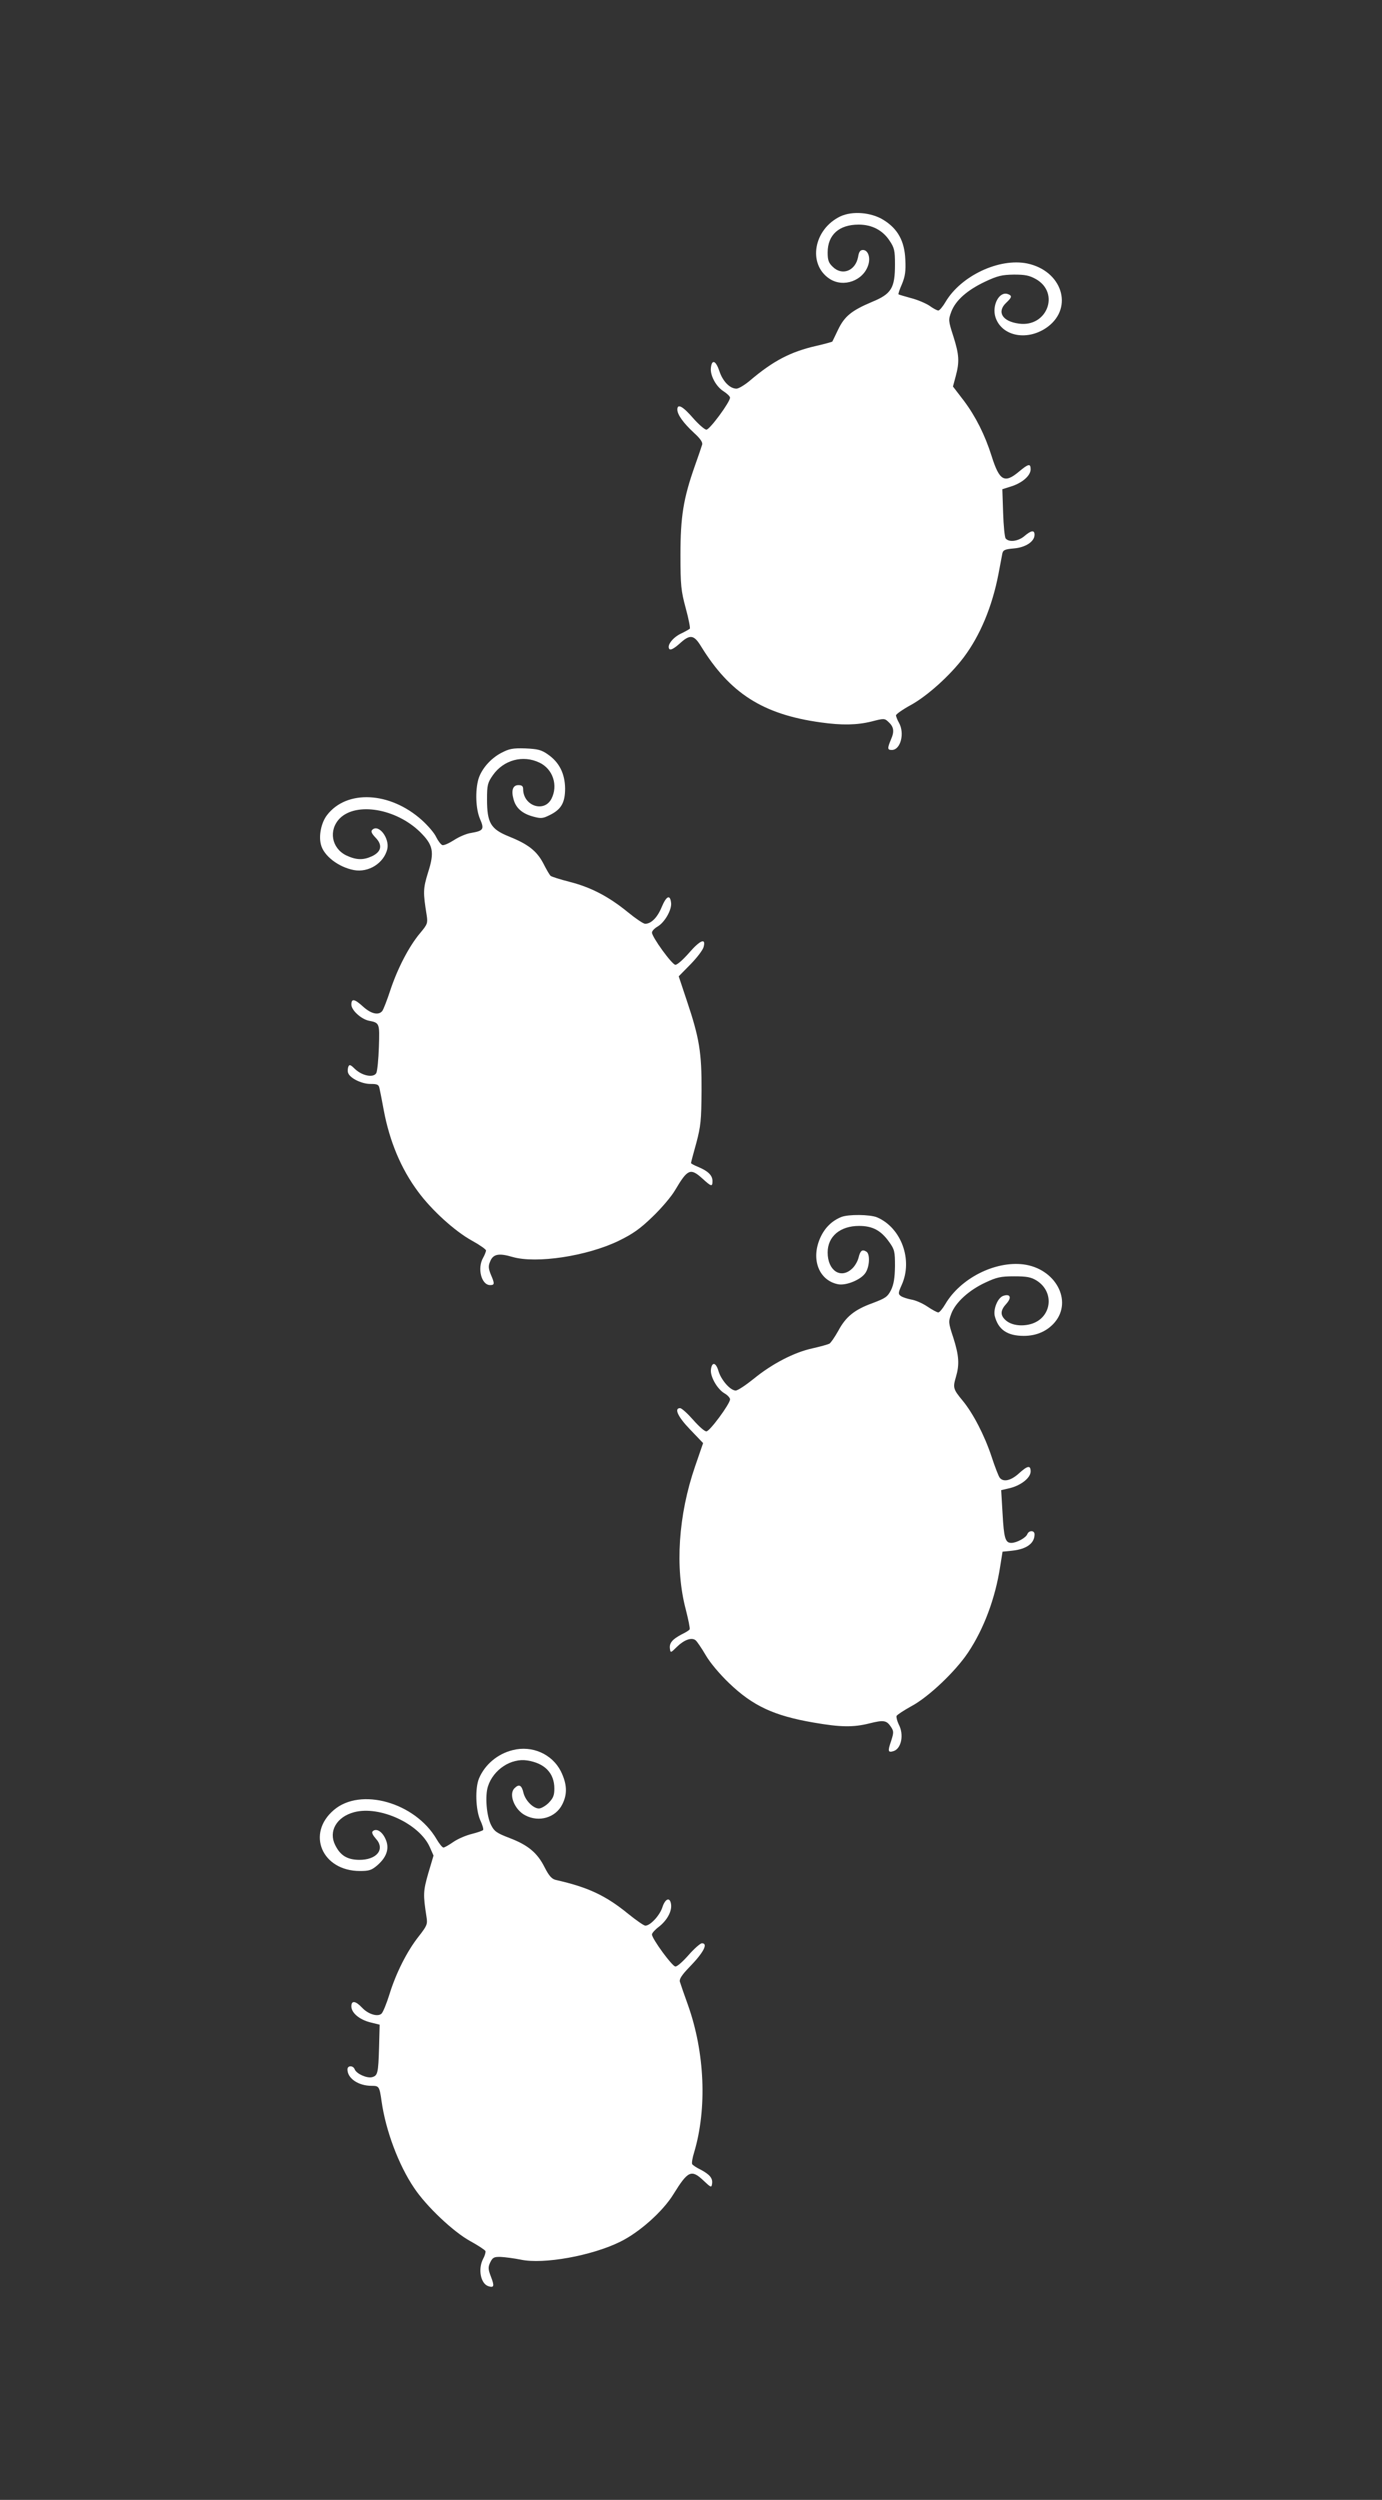
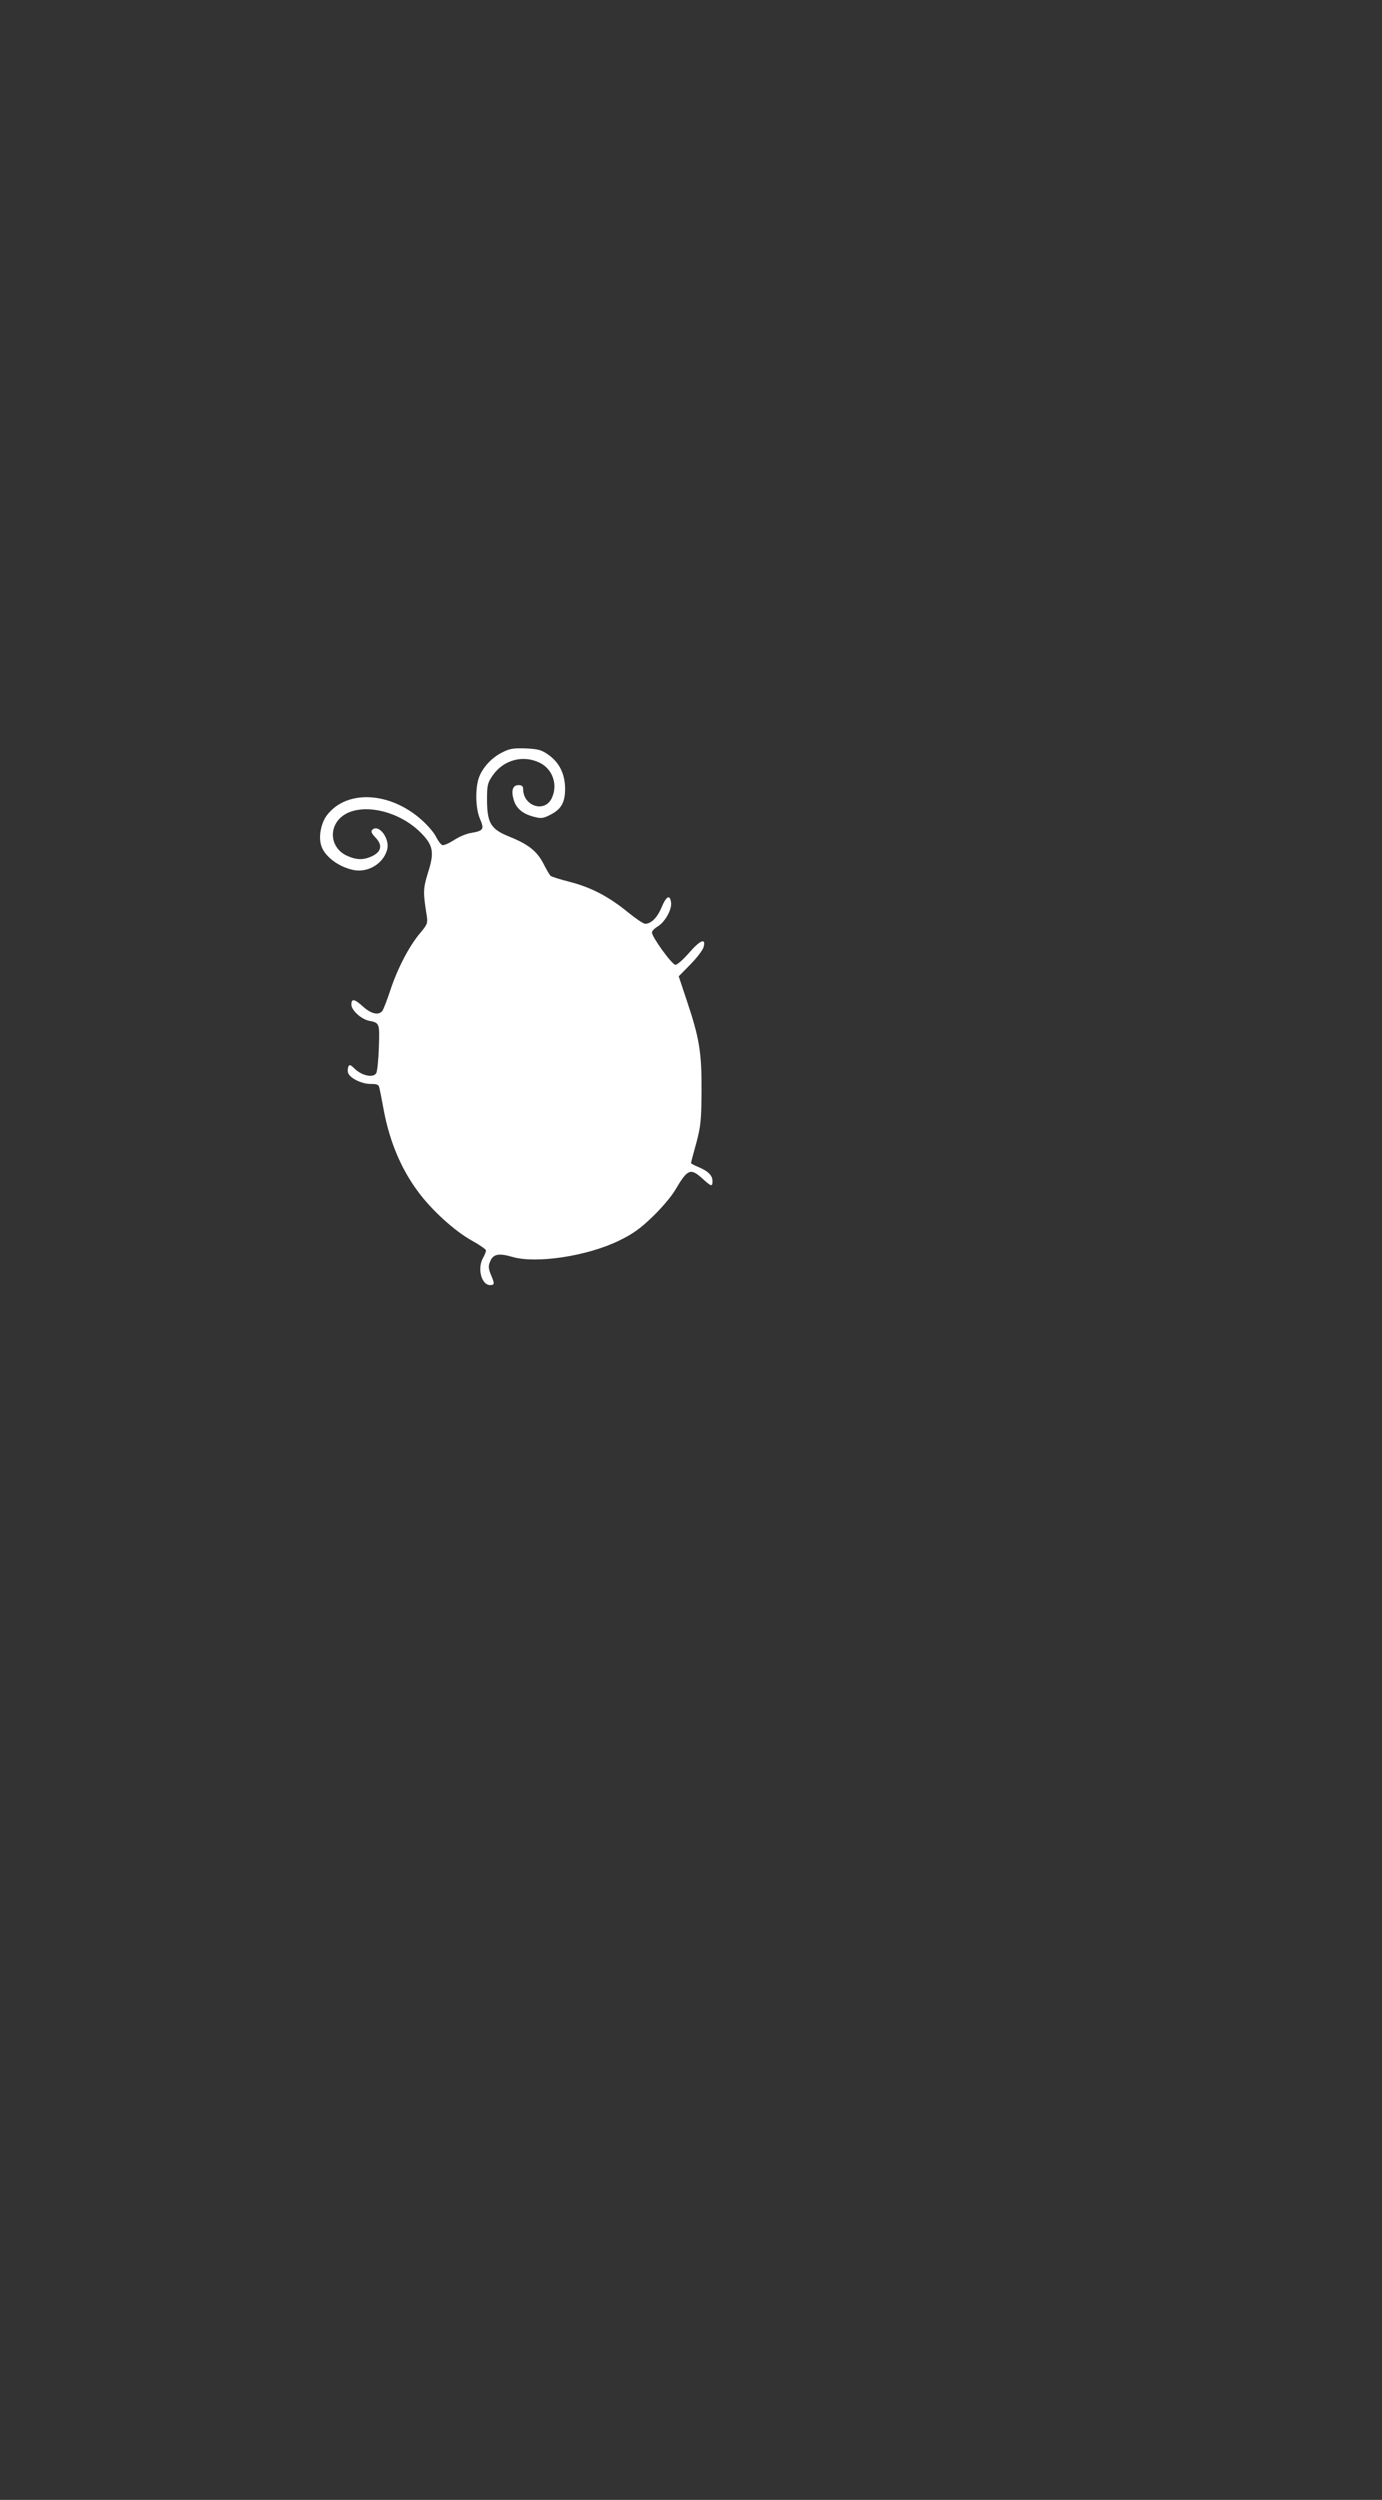
<svg xmlns="http://www.w3.org/2000/svg" version="1.0" width="708pt" height="1280pt" viewBox="0 0 708 1280" preserveAspectRatio="xMidYMid meet">
  <rect x="0" y="0" width="708" height="1280" fill="#333333" stroke="none" />
  <g transform="translate(0,1280) scale(0.1,-0.1)" fill="#ffffff" stroke="none">
-     <path d="M4305 11692 c-137 -66 -168 -244 -56 -319 72 -48 176 -10 200 73 11 38 -3 74 -28 74 -14 0 -21 -9 -25 -36 -14 -72 -83 -98 -131 -49 -20 19 -25 34 -25 72 0 91 59 143 159 143 68 0 123 -29 158 -82 25 -37 28 -51 28 -122 0 -121 -18 -151 -118 -192 -104 -44 -140 -73 -173 -141 -15 -32 -29 -60 -30 -62 -2 -2 -39 -12 -82 -22 -132 -30 -221 -77 -338 -176 -28 -24 -60 -43 -71 -43 -34 0 -71 38 -88 91 -18 53 -38 61 -43 16 -5 -38 26 -96 64 -120 19 -12 34 -27 34 -33 0 -23 -104 -164 -121 -164 -9 0 -40 27 -69 60 -52 60 -80 75 -80 43 0 -26 31 -69 85 -119 33 -30 46 -49 42 -61 -3 -10 -19 -58 -37 -108 -59 -167 -74 -260 -74 -455 0 -158 3 -185 27 -274 15 -55 24 -102 21 -105 -3 -3 -24 -15 -47 -26 -43 -21 -73 -63 -57 -79 6 -6 25 5 50 27 54 50 74 48 110 -10 149 -243 318 -351 615 -392 107 -15 185 -14 261 5 61 16 66 16 84 -1 29 -26 33 -49 15 -90 -20 -48 -19 -55 4 -55 45 0 67 86 36 140 -8 14 -14 30 -15 37 0 6 34 30 76 53 84 46 201 151 271 244 85 113 146 261 178 426 9 47 18 95 20 106 4 18 14 22 60 26 59 5 105 35 105 70 0 25 -17 23 -52 -7 -32 -27 -79 -33 -96 -12 -5 6 -11 66 -13 132 l-4 120 47 15 c56 18 98 55 98 87 0 31 -11 29 -60 -12 -74 -62 -100 -47 -140 80 -34 108 -82 203 -142 283 l-56 73 14 52 c20 74 18 111 -12 205 -26 81 -26 84 -10 127 22 57 80 109 173 153 64 30 86 35 147 36 57 0 79 -4 113 -23 125 -71 57 -248 -87 -228 -85 11 -115 60 -65 107 29 27 31 36 9 44 -44 17 -84 -57 -64 -119 33 -99 167 -123 268 -48 133 100 72 287 -106 324 -143 29 -339 -63 -418 -197 -14 -24 -31 -44 -37 -44 -6 0 -27 11 -46 25 -20 13 -63 31 -95 39 -32 9 -61 17 -63 19 -2 2 6 26 18 53 16 39 20 65 17 125 -4 95 -39 158 -112 203 -63 39 -159 47 -221 18z" />
    <path d="M2568 8945 c-55 -29 -101 -82 -117 -134 -17 -59 -14 -153 8 -204 23 -53 18 -61 -46 -72 -23 -3 -62 -20 -88 -37 -25 -16 -52 -28 -59 -25 -8 3 -22 22 -32 42 -9 20 -42 58 -73 86 -163 146 -385 157 -486 25 -29 -38 -43 -104 -31 -150 14 -58 90 -116 169 -131 75 -14 153 35 171 107 13 57 -45 131 -77 99 -8 -8 -3 -19 17 -40 37 -38 30 -72 -18 -95 -45 -21 -81 -20 -132 4 -76 37 -92 130 -33 190 85 84 287 50 410 -69 68 -67 76 -102 42 -208 -26 -84 -26 -102 -7 -220 6 -39 4 -46 -34 -91 -57 -68 -115 -180 -152 -291 -17 -52 -36 -101 -42 -108 -19 -23 -57 -14 -97 22 -45 41 -61 44 -61 11 0 -28 49 -73 88 -82 57 -11 57 -12 53 -135 -2 -63 -8 -122 -13 -133 -14 -26 -72 -15 -109 20 -25 24 -29 25 -35 11 -3 -10 -4 -24 0 -32 10 -26 69 -55 113 -55 36 0 43 -3 47 -22 3 -13 13 -63 22 -113 30 -159 88 -299 176 -417 69 -94 188 -202 275 -250 40 -22 73 -45 73 -51 -1 -7 -7 -23 -15 -37 -31 -54 -9 -140 36 -140 23 0 24 7 3 55 -12 31 -13 43 -3 66 15 38 44 44 115 23 121 -35 380 4 542 82 74 36 111 62 175 124 45 43 97 104 116 137 64 108 78 114 140 58 45 -41 51 -43 51 -12 0 29 -23 51 -73 72 -20 8 -37 17 -37 20 0 3 12 49 27 102 23 87 26 116 27 268 1 196 -11 270 -76 463 l-41 123 61 62 c33 34 64 74 67 90 12 46 -19 33 -76 -33 -29 -33 -59 -60 -69 -60 -17 0 -120 142 -120 165 0 8 13 22 29 31 37 22 73 86 69 121 -5 45 -24 36 -48 -21 -22 -54 -54 -86 -85 -86 -9 0 -49 27 -88 59 -98 80 -188 127 -296 155 -51 13 -96 27 -101 32 -5 5 -22 34 -37 64 -34 64 -78 98 -178 138 -91 37 -110 69 -110 189 0 74 3 85 30 124 55 78 154 105 239 64 69 -33 96 -117 61 -185 -38 -73 -145 -36 -145 50 0 14 -6 20 -24 20 -29 0 -38 -27 -25 -73 12 -45 45 -73 100 -88 40 -11 50 -10 84 7 60 29 80 64 80 137 -1 76 -30 134 -88 174 -34 24 -52 28 -116 31 -65 2 -83 -2 -123 -23z" />
-     <path d="M4311 6569 c-48 -19 -84 -54 -107 -103 -52 -111 -10 -223 91 -242 41 -7 117 24 139 59 21 31 24 96 5 108 -22 14 -32 6 -41 -32 -5 -19 -20 -44 -34 -56 -58 -53 -124 -8 -124 84 0 82 64 136 161 136 69 0 112 -23 154 -82 28 -39 30 -49 30 -124 -1 -61 -6 -92 -20 -122 -18 -35 -28 -42 -94 -67 -94 -34 -138 -70 -177 -143 -18 -32 -38 -61 -45 -65 -8 -4 -47 -15 -87 -24 -93 -20 -207 -79 -301 -156 -41 -33 -82 -60 -92 -60 -27 0 -74 53 -88 99 -13 46 -34 50 -39 8 -4 -35 32 -99 69 -121 16 -9 29 -23 29 -31 0 -23 -104 -164 -121 -164 -9 -1 -39 26 -68 59 -29 33 -59 60 -67 60 -32 0 -11 -45 52 -110 l66 -69 -41 -119 c-86 -249 -104 -520 -48 -732 13 -52 23 -98 20 -103 -2 -4 -21 -16 -42 -26 -47 -25 -63 -44 -59 -73 3 -22 4 -22 36 10 37 36 76 50 96 33 7 -6 31 -41 52 -77 22 -38 72 -97 119 -142 122 -117 230 -167 433 -202 139 -24 203 -25 287 -4 72 18 87 16 110 -19 14 -22 14 -28 0 -72 -18 -52 -16 -60 13 -51 40 13 54 85 26 137 -8 17 -13 36 -11 43 3 6 38 29 78 51 87 47 223 176 288 273 81 121 140 278 165 442 l12 75 49 5 c75 8 115 38 115 84 0 21 -29 21 -37 1 -7 -19 -55 -45 -82 -45 -31 0 -38 24 -45 152 l-7 118 47 11 c57 15 104 53 104 85 0 33 -16 30 -61 -11 -40 -36 -78 -45 -97 -22 -6 7 -25 56 -42 108 -36 109 -95 223 -149 288 -48 58 -50 66 -34 120 19 64 16 110 -13 201 -26 79 -26 82 -10 125 22 57 90 119 174 158 58 27 78 32 147 32 65 0 87 -4 116 -22 95 -60 76 -194 -32 -223 -48 -13 -100 -5 -128 21 -28 26 -26 50 5 84 28 31 20 52 -16 40 -28 -9 -52 -66 -44 -103 18 -70 64 -102 149 -102 65 0 120 24 159 70 92 110 3 275 -161 296 -146 18 -322 -71 -400 -203 -14 -24 -30 -43 -36 -43 -7 0 -32 14 -56 30 -25 17 -62 33 -83 36 -20 4 -45 12 -53 18 -14 10 -14 16 4 56 59 129 -2 294 -126 347 -37 15 -146 16 -182 2z" />
-     <path d="M2627 3839 c-78 -19 -143 -74 -173 -145 -21 -50 -17 -160 6 -213 11 -23 18 -47 15 -51 -3 -4 -29 -13 -57 -20 -29 -7 -72 -25 -95 -41 -23 -16 -46 -29 -51 -29 -6 0 -22 20 -36 44 -110 187 -389 266 -526 148 -142 -121 -60 -312 134 -312 47 0 60 4 90 30 50 44 63 90 39 138 -18 37 -47 52 -64 35 -6 -6 1 -20 16 -37 50 -54 6 -110 -86 -109 -61 1 -96 23 -122 76 -35 70 7 144 97 168 131 35 335 -59 388 -179 l19 -43 -27 -91 c-26 -91 -27 -108 -9 -223 6 -37 3 -45 -40 -100 -60 -76 -116 -187 -150 -297 -15 -48 -33 -92 -41 -99 -20 -17 -68 -2 -99 31 -34 36 -55 38 -55 7 0 -33 41 -68 97 -82 l48 -12 -3 -114 c-4 -137 -7 -147 -37 -155 -26 -6 -80 18 -88 41 -8 20 -37 20 -37 -1 0 -46 56 -84 124 -84 38 0 40 -3 51 -80 21 -149 87 -325 166 -442 63 -95 202 -226 288 -273 40 -22 75 -45 78 -51 2 -5 -3 -24 -12 -40 -27 -52 -13 -127 27 -140 29 -9 32 0 13 49 -15 39 -15 49 -3 74 12 24 19 28 53 27 22 -1 68 -7 103 -14 116 -25 365 20 510 92 98 48 218 155 272 243 75 121 92 129 156 68 37 -35 39 -35 42 -14 4 28 -12 47 -59 72 -21 10 -40 23 -43 28 -3 5 1 32 10 60 67 225 55 512 -32 756 -20 55 -38 108 -41 118 -4 13 10 35 49 75 73 75 97 122 64 122 -8 0 -39 -27 -68 -60 -29 -33 -59 -60 -68 -59 -16 0 -120 142 -120 164 0 7 16 25 35 39 42 33 67 78 63 114 -5 41 -30 32 -45 -15 -14 -42 -62 -93 -87 -93 -7 0 -46 27 -87 60 -115 94 -206 137 -371 174 -21 5 -35 20 -58 65 -37 74 -85 114 -180 150 -65 25 -78 34 -94 66 -24 47 -32 151 -16 199 28 86 119 145 201 132 90 -14 139 -65 139 -144 0 -35 -6 -49 -29 -73 -16 -16 -39 -29 -50 -29 -29 0 -69 40 -79 79 -9 41 -23 48 -46 25 -32 -31 0 -111 55 -139 70 -37 155 -12 189 55 28 54 25 106 -7 171 -45 88 -147 133 -246 108z" />
  </g>
</svg>